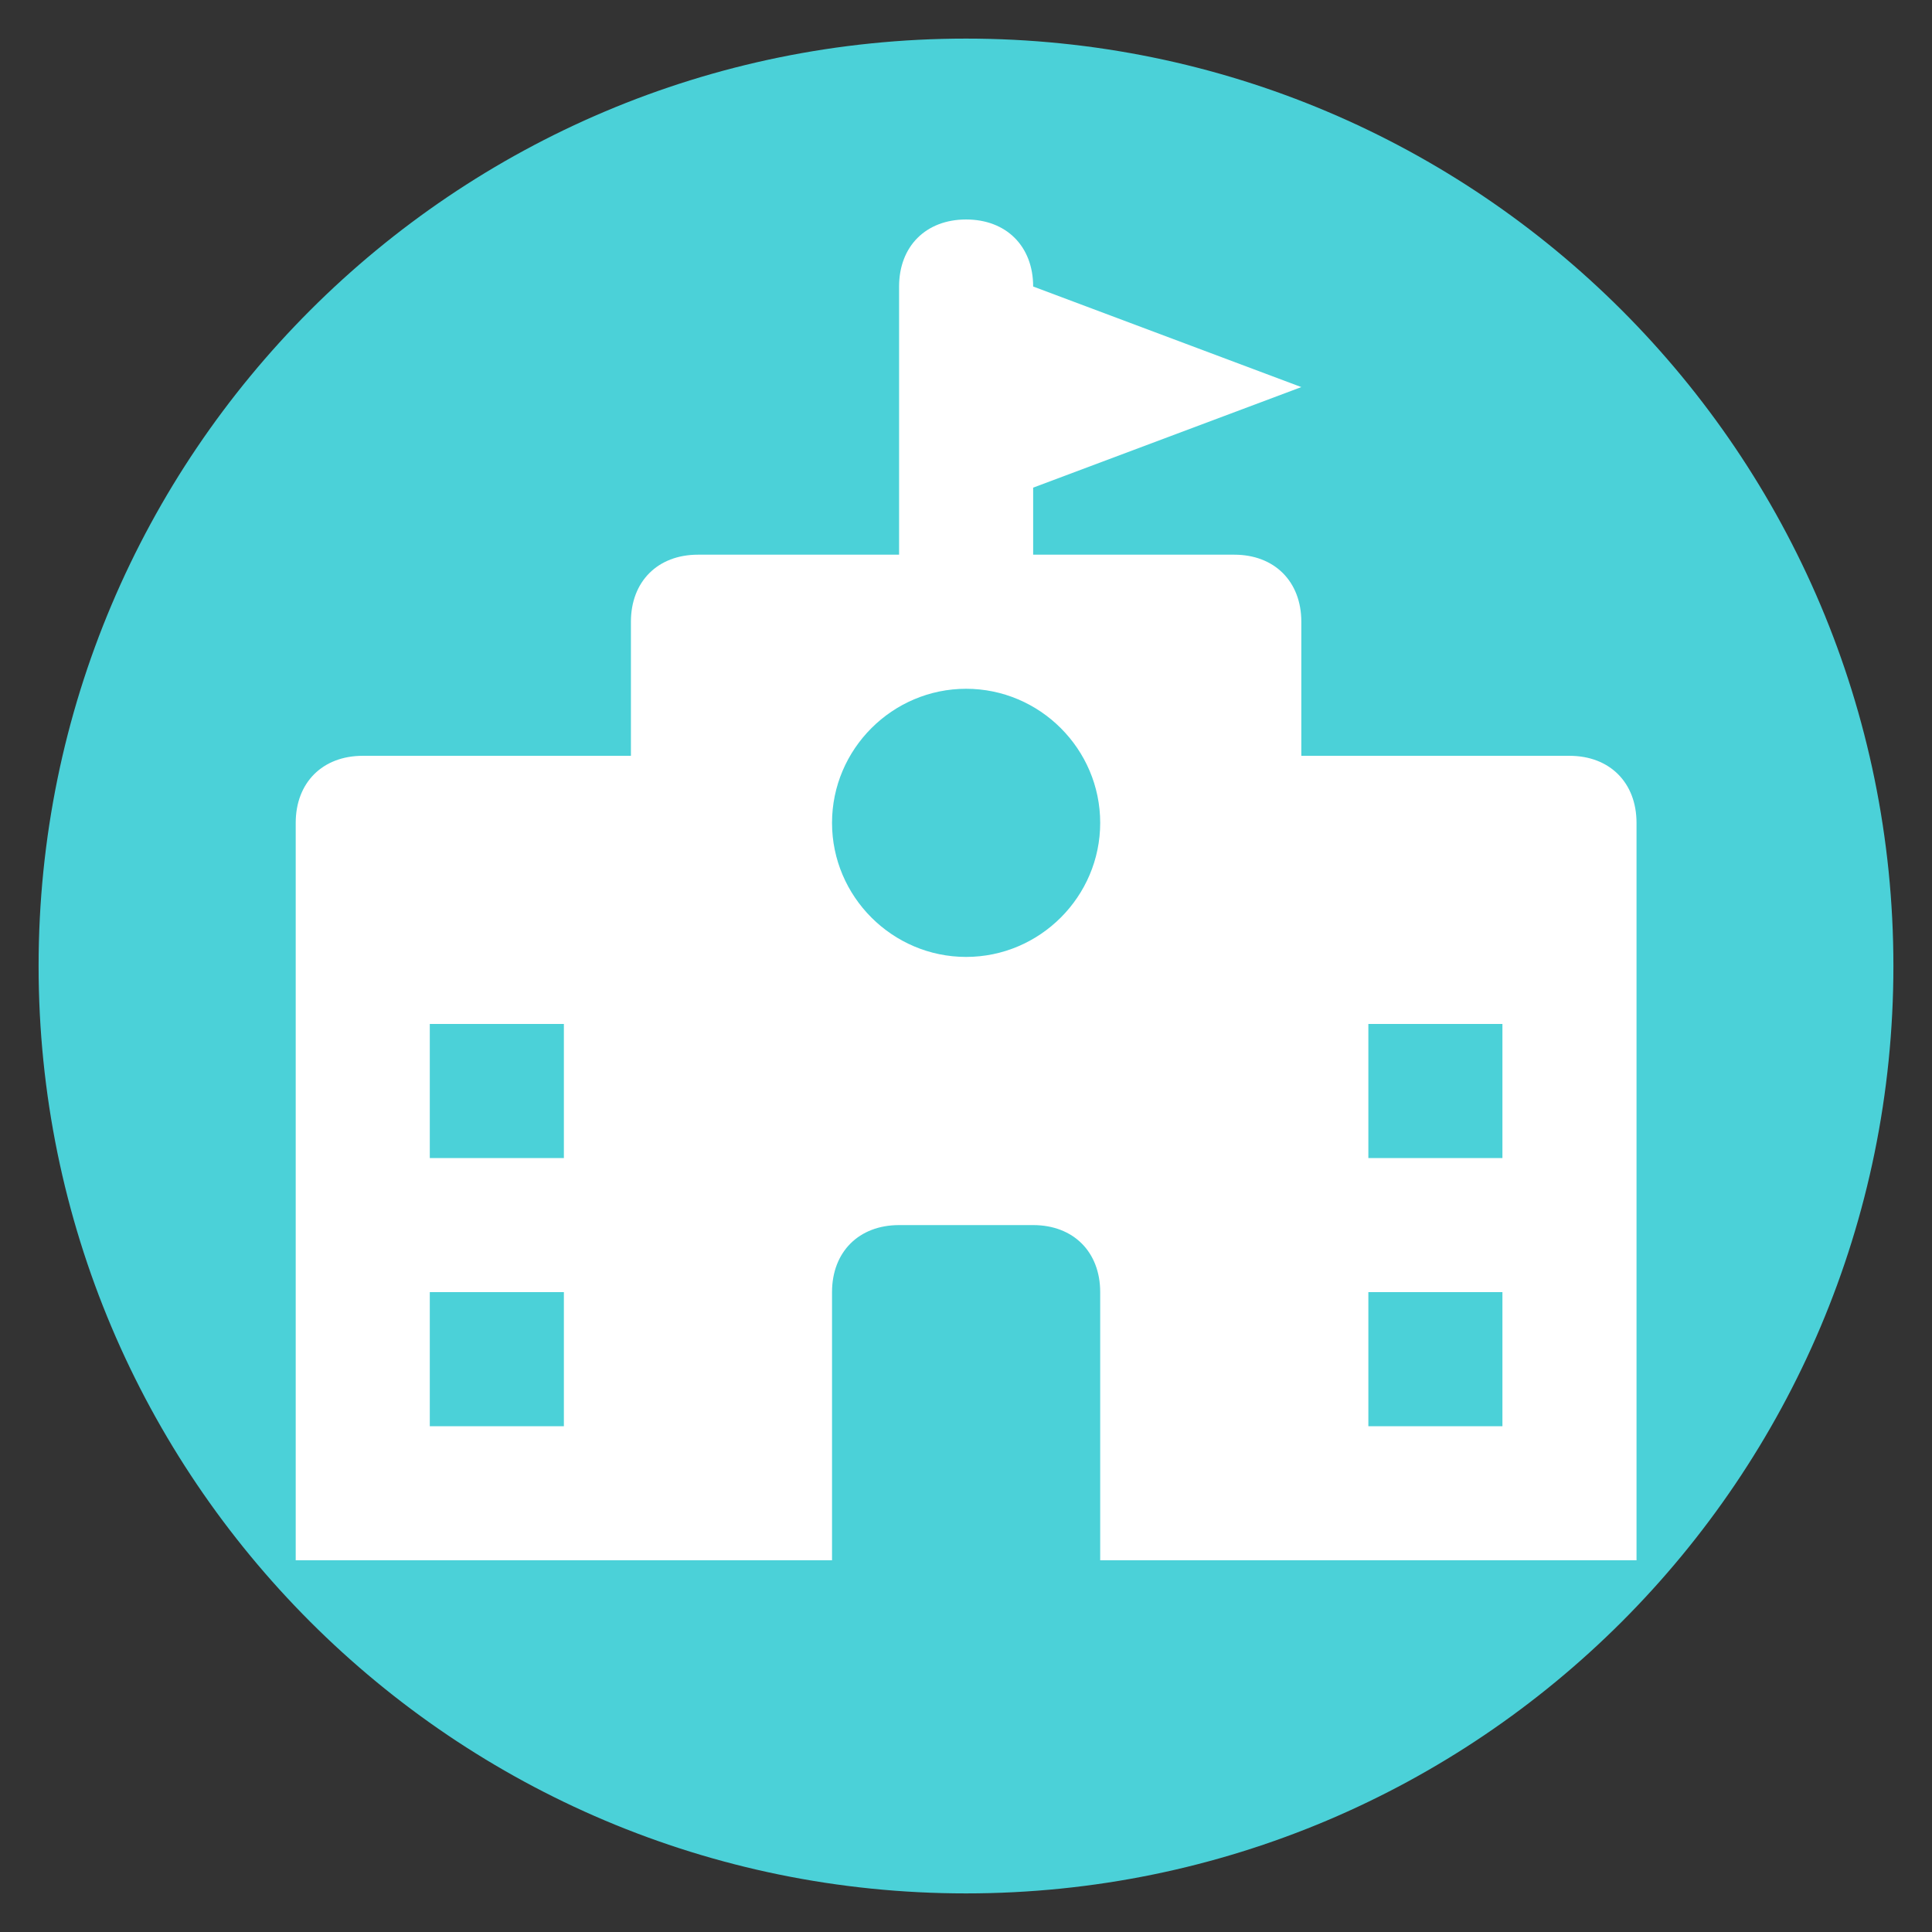
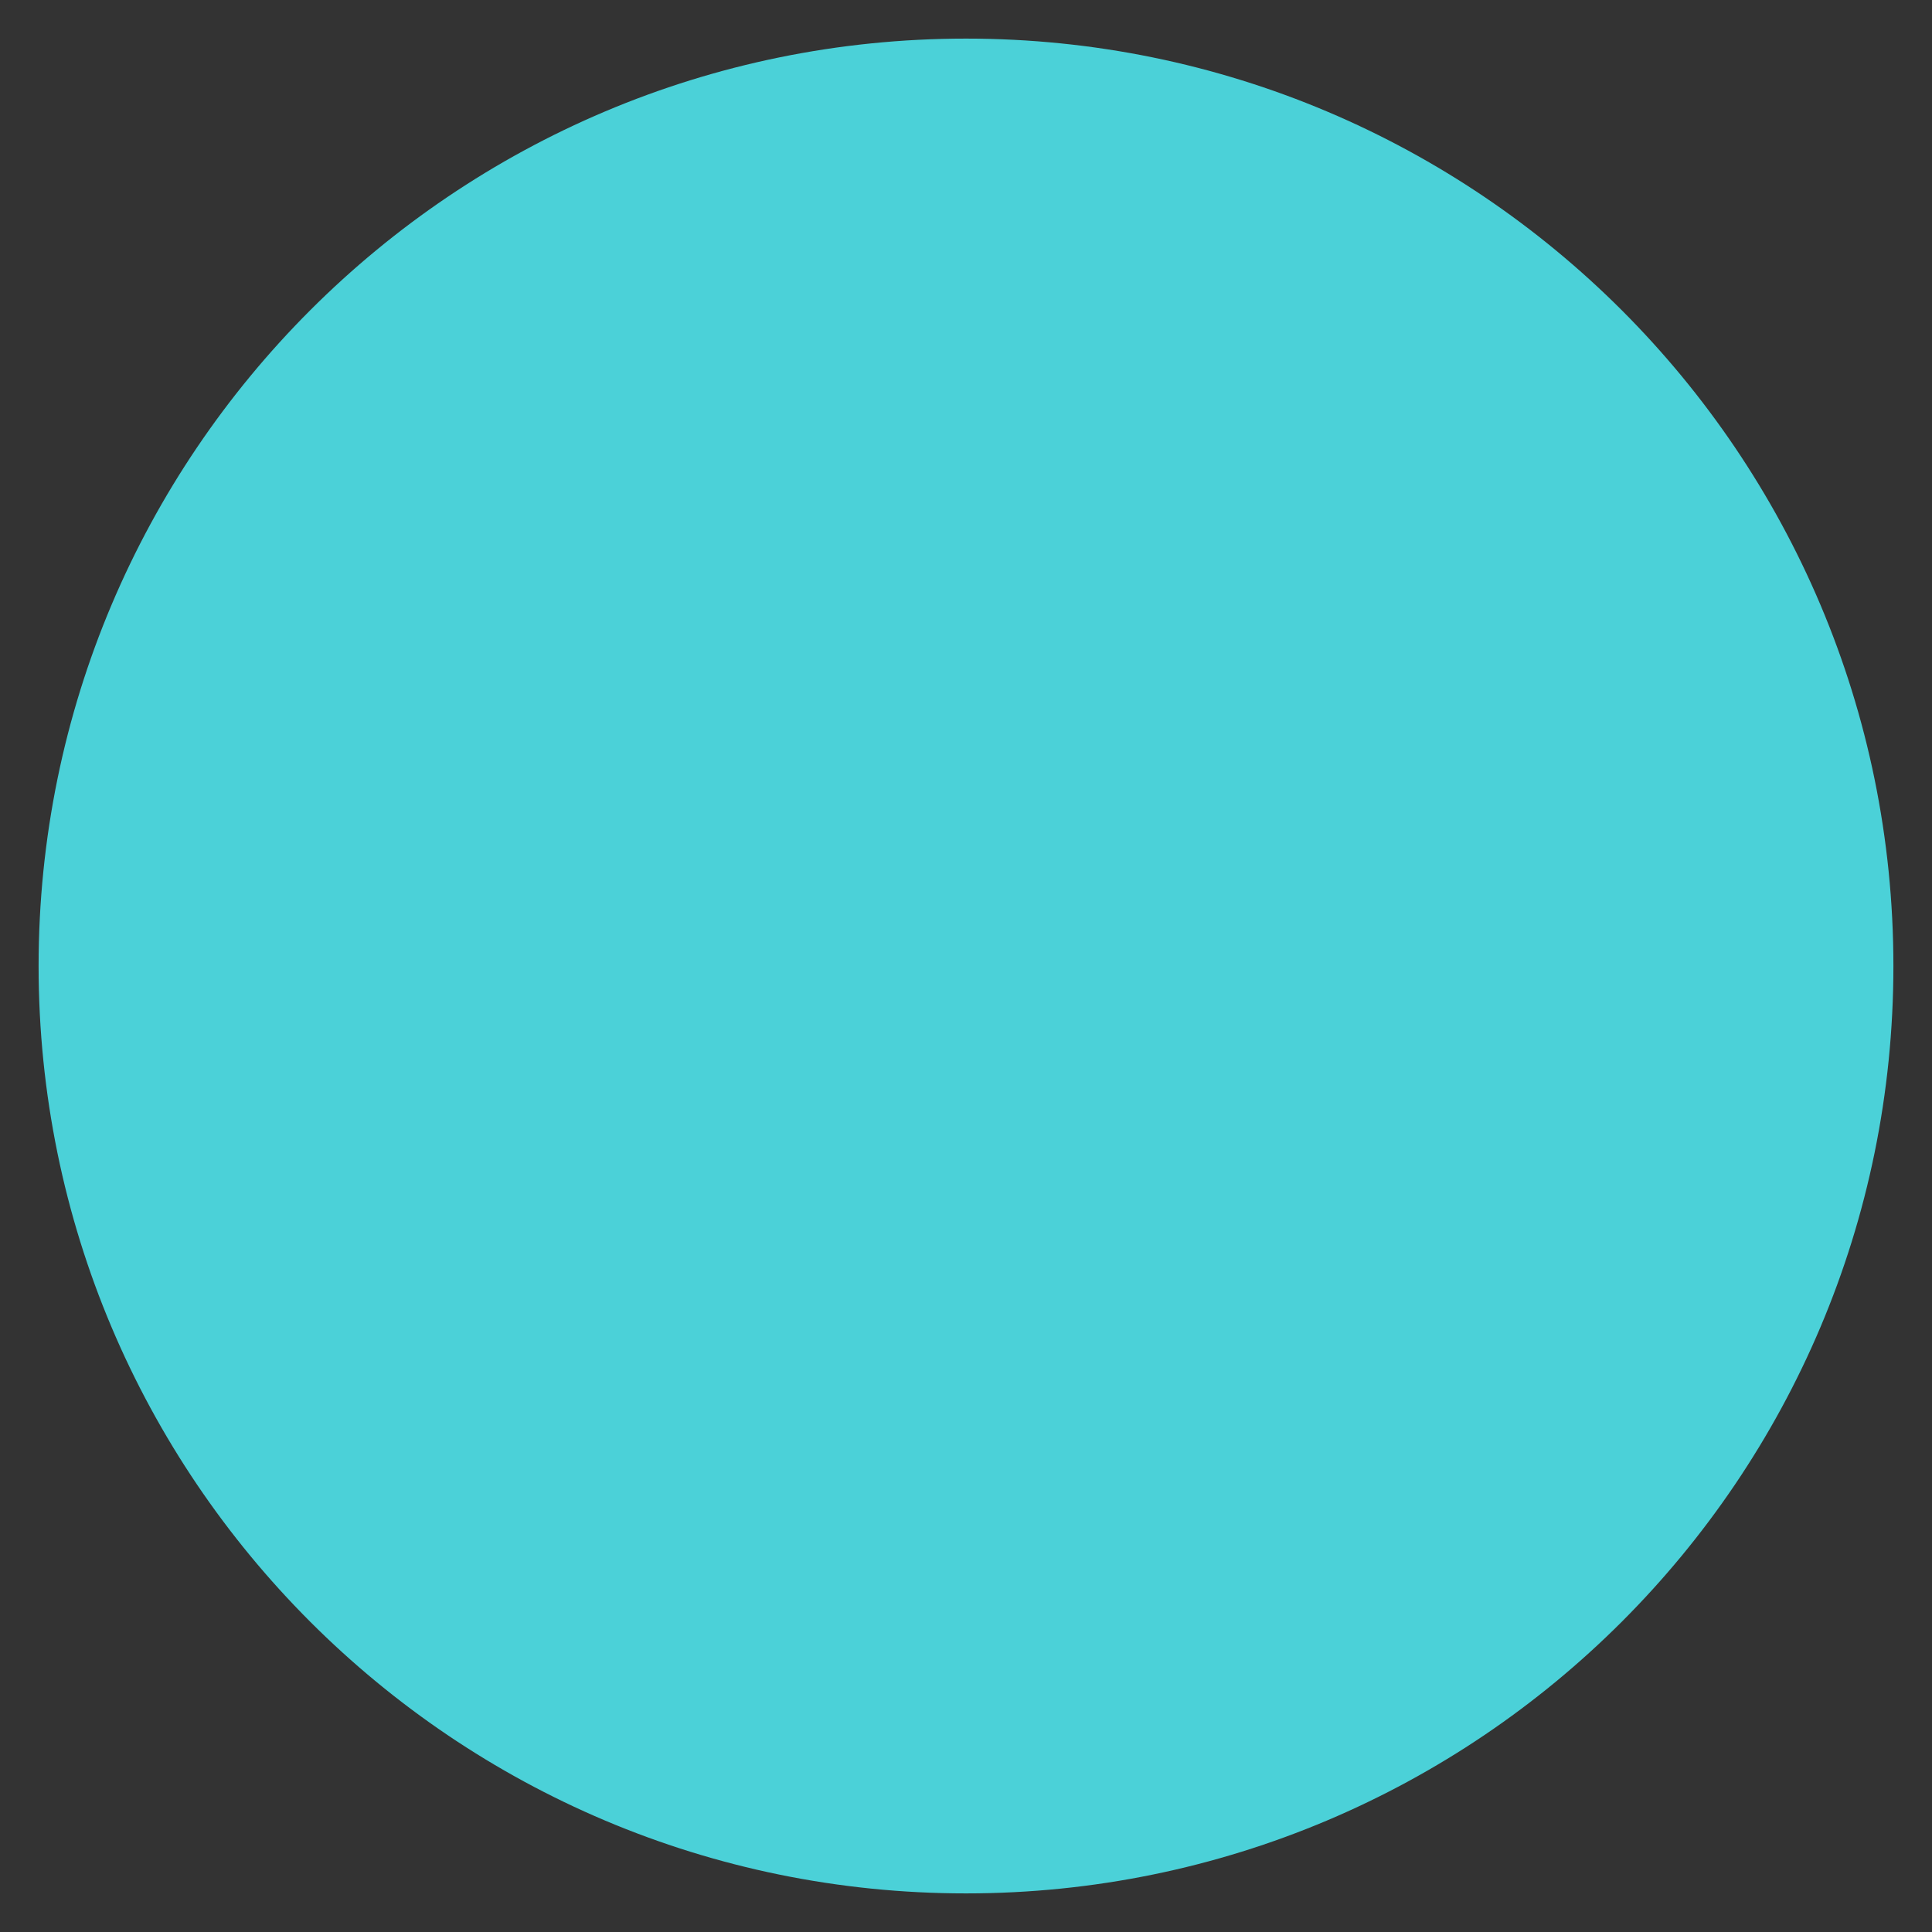
<svg xmlns="http://www.w3.org/2000/svg" width="500" zoomAndPan="magnify" viewBox="0 0 375 375" height="500" preserveAspectRatio="xMidYMid meet" version="1.0">
  <rect x="0" y="0" width="375" height="375" fill="#333333" stroke="none" />
  <defs>
    <clipPath id="7ccec0c536">
      <path d="M 7.492 7.492 L 367.508 7.492 L 367.508 367.508 L 7.492 367.508 Z M 7.492 7.492 " clip-rule="nonzero" />
    </clipPath>
    <clipPath id="d5ea9fd8ef">
      <path d="M 187.5 7.492 C 88.086 7.492 7.492 88.086 7.492 187.5 C 7.492 286.914 88.086 367.508 187.5 367.508 C 286.914 367.508 367.508 286.914 367.508 187.5 C 367.508 88.086 286.914 7.492 187.5 7.492 " clip-rule="nonzero" />
    </clipPath>
    <clipPath id="9d4cbe4fcd">
-       <path d="M 57.398 42.602 L 317.648 42.602 L 317.648 302.852 L 57.398 302.852 Z M 57.398 42.602 " clip-rule="nonzero" />
-     </clipPath>
+       </clipPath>
  </defs>
  <g clip-path="url(#7ccec0c536)">
    <g clip-path="url(#d5ea9fd8ef)">
      <path fill="#4bd1d8" d="M 7.492 7.492 L 367.508 7.492 L 367.508 367.508 L 7.492 367.508 Z M 7.492 7.492 " fill-opacity="1" fill-rule="nonzero" />
    </g>
  </g>
  <g clip-path="url(#9d4cbe4fcd)">
-     <path fill="#ffffff" d="M 304.637 146.703 L 252.586 146.703 L 252.586 120.676 C 252.586 112.871 247.379 107.664 239.574 107.664 L 200.535 107.664 L 200.535 94.652 L 252.586 75.133 L 200.535 55.613 C 200.535 47.809 195.332 42.602 187.523 42.602 C 179.715 42.602 174.512 47.809 174.512 55.613 L 174.512 107.664 L 135.473 107.664 C 127.664 107.664 122.461 112.871 122.461 120.676 L 122.461 146.703 L 70.41 146.703 C 62.602 146.703 57.398 151.906 57.398 159.715 L 57.398 302.852 L 161.496 302.852 L 161.496 250.801 C 161.496 242.996 166.703 237.789 174.512 237.789 L 200.535 237.789 C 208.344 237.789 213.547 242.996 213.547 250.801 L 213.547 302.852 L 317.648 302.852 L 317.648 159.715 C 317.648 151.906 312.441 146.703 304.637 146.703 Z M 109.449 276.828 L 83.422 276.828 L 83.422 250.801 L 109.449 250.801 Z M 109.449 224.777 L 83.422 224.777 L 83.422 198.754 L 109.449 198.754 Z M 187.523 185.738 C 173.211 185.738 161.496 174.027 161.496 159.715 C 161.496 145.402 173.211 133.691 187.523 133.691 C 201.836 133.691 213.547 145.402 213.547 159.715 C 213.547 174.027 201.836 185.738 187.523 185.738 Z M 291.621 276.828 L 265.598 276.828 L 265.598 250.801 L 291.621 250.801 Z M 291.621 224.777 L 265.598 224.777 L 265.598 198.754 L 291.621 198.754 Z M 291.621 224.777 " fill-opacity="1" fill-rule="nonzero" />
+     <path fill="#ffffff" d="M 304.637 146.703 L 252.586 146.703 L 252.586 120.676 C 252.586 112.871 247.379 107.664 239.574 107.664 L 200.535 107.664 L 200.535 94.652 L 200.535 55.613 C 200.535 47.809 195.332 42.602 187.523 42.602 C 179.715 42.602 174.512 47.809 174.512 55.613 L 174.512 107.664 L 135.473 107.664 C 127.664 107.664 122.461 112.871 122.461 120.676 L 122.461 146.703 L 70.41 146.703 C 62.602 146.703 57.398 151.906 57.398 159.715 L 57.398 302.852 L 161.496 302.852 L 161.496 250.801 C 161.496 242.996 166.703 237.789 174.512 237.789 L 200.535 237.789 C 208.344 237.789 213.547 242.996 213.547 250.801 L 213.547 302.852 L 317.648 302.852 L 317.648 159.715 C 317.648 151.906 312.441 146.703 304.637 146.703 Z M 109.449 276.828 L 83.422 276.828 L 83.422 250.801 L 109.449 250.801 Z M 109.449 224.777 L 83.422 224.777 L 83.422 198.754 L 109.449 198.754 Z M 187.523 185.738 C 173.211 185.738 161.496 174.027 161.496 159.715 C 161.496 145.402 173.211 133.691 187.523 133.691 C 201.836 133.691 213.547 145.402 213.547 159.715 C 213.547 174.027 201.836 185.738 187.523 185.738 Z M 291.621 276.828 L 265.598 276.828 L 265.598 250.801 L 291.621 250.801 Z M 291.621 224.777 L 265.598 224.777 L 265.598 198.754 L 291.621 198.754 Z M 291.621 224.777 " fill-opacity="1" fill-rule="nonzero" />
  </g>
</svg>